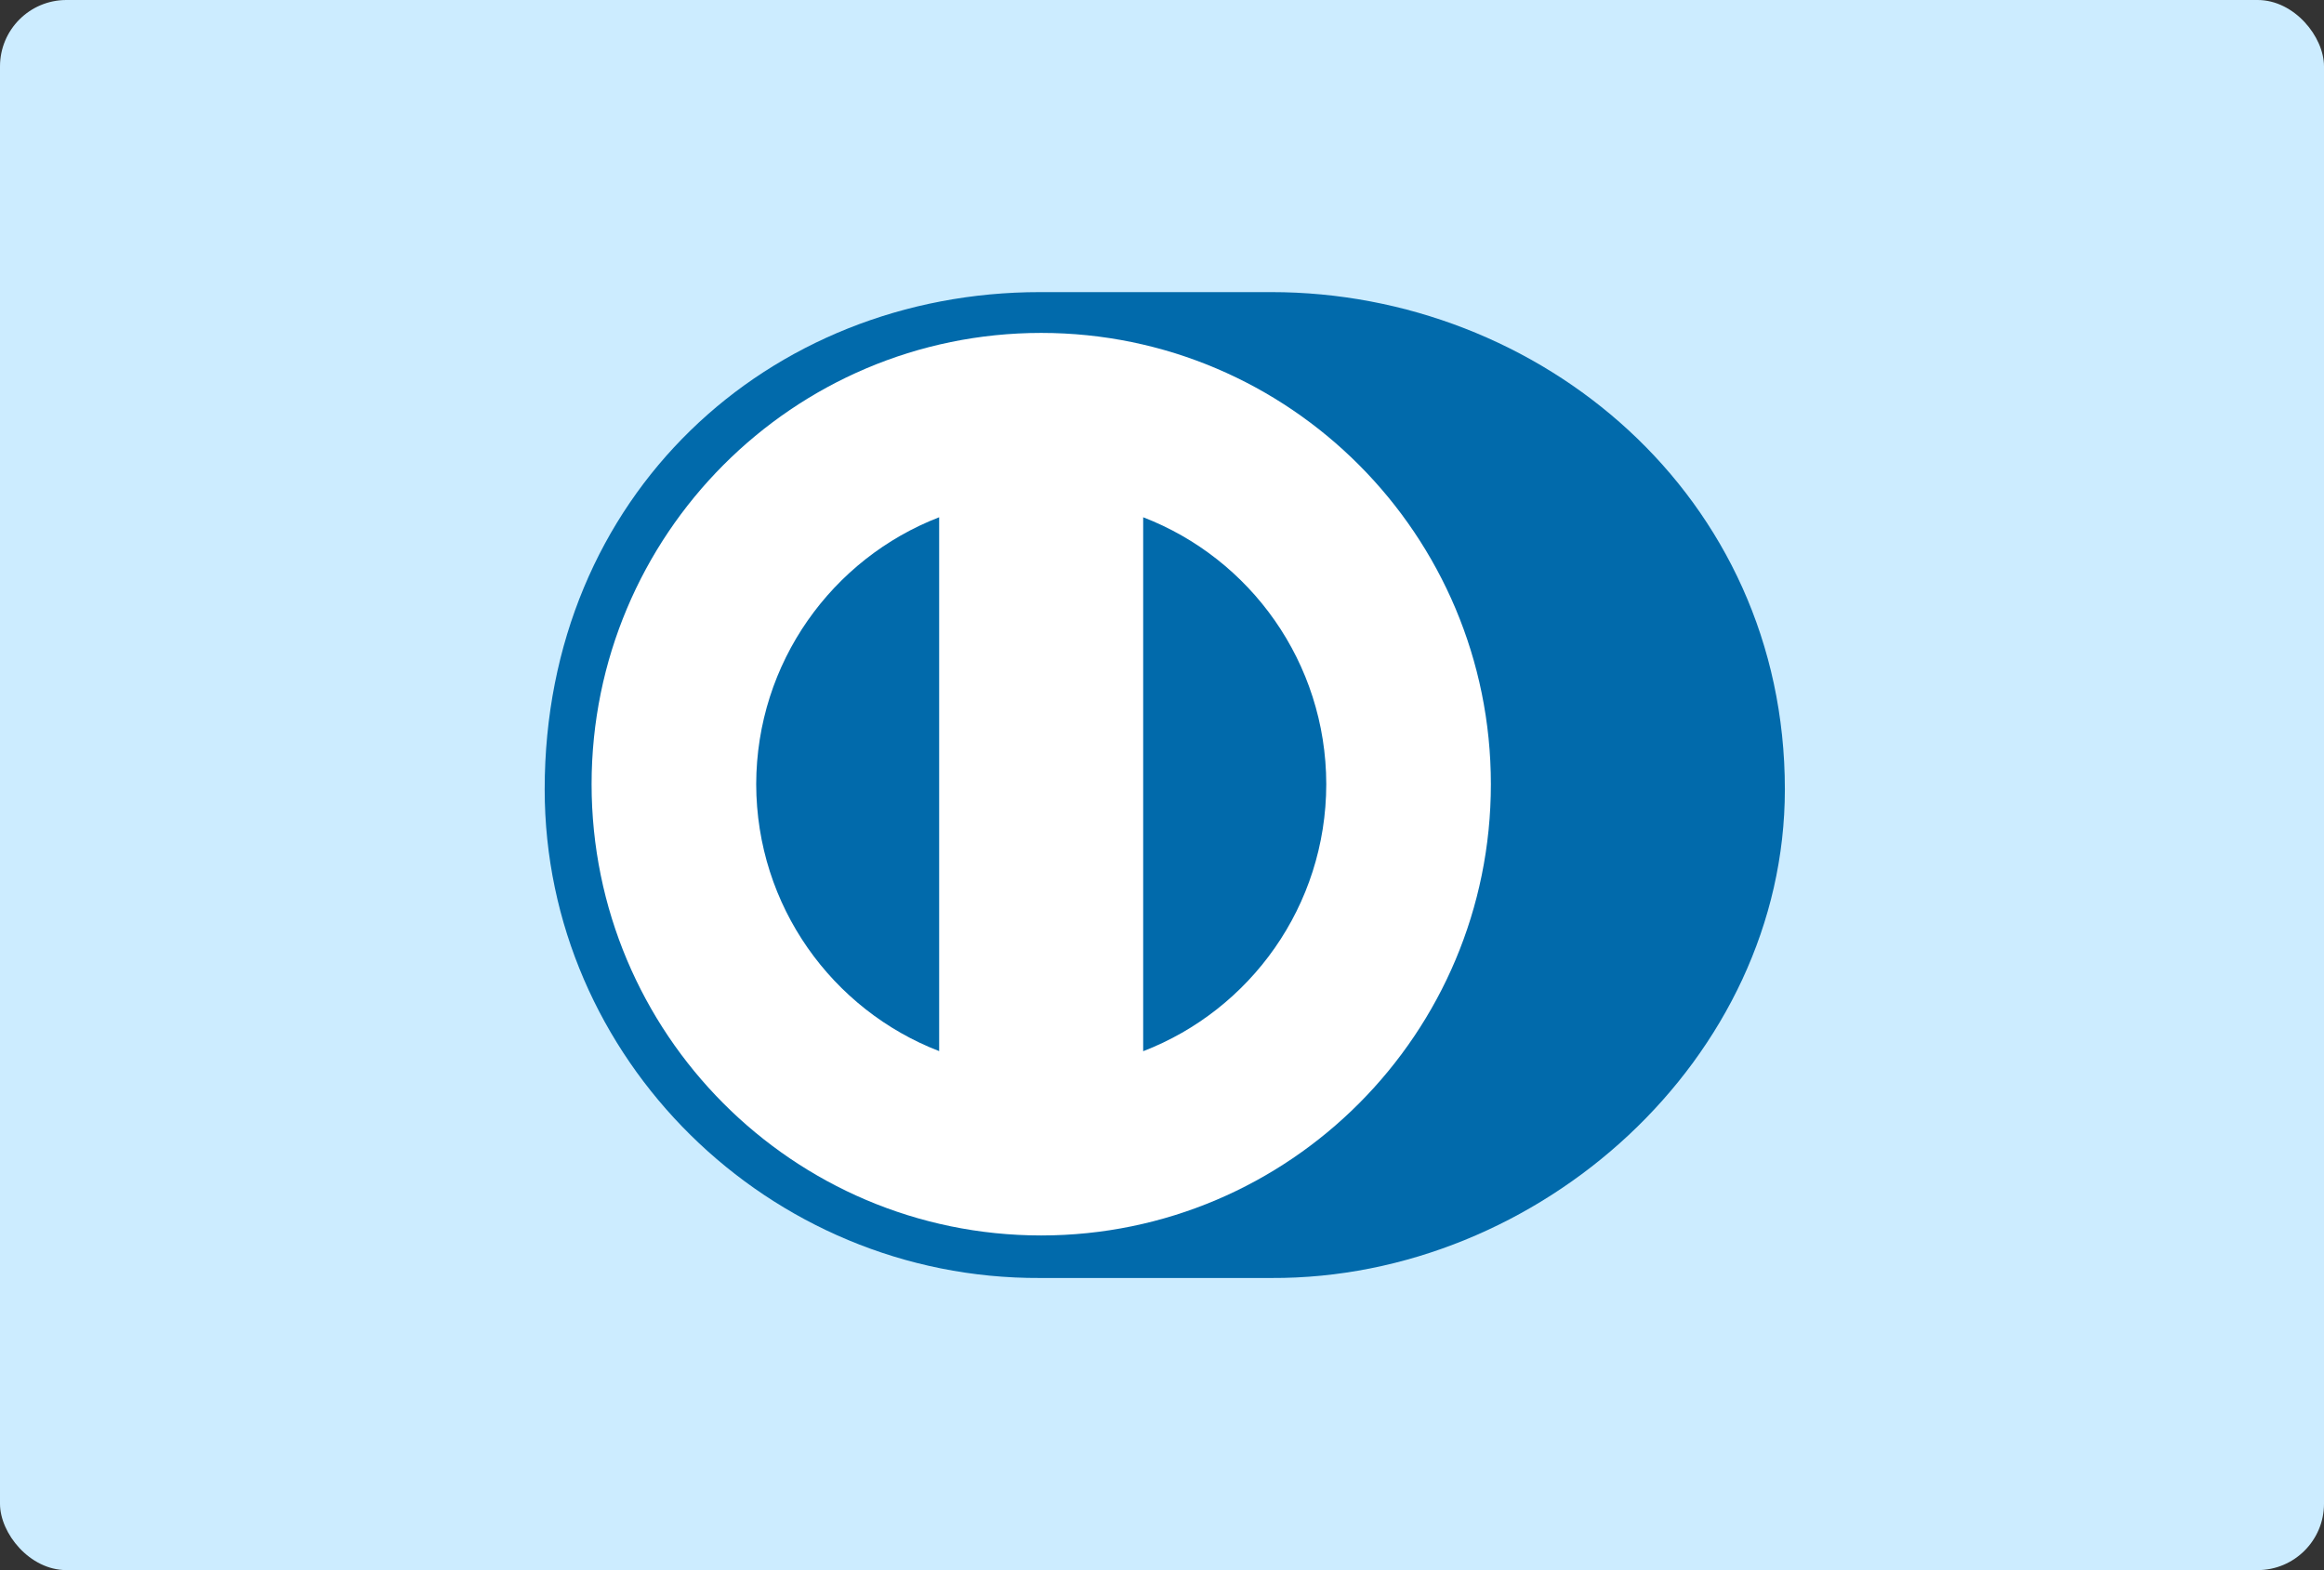
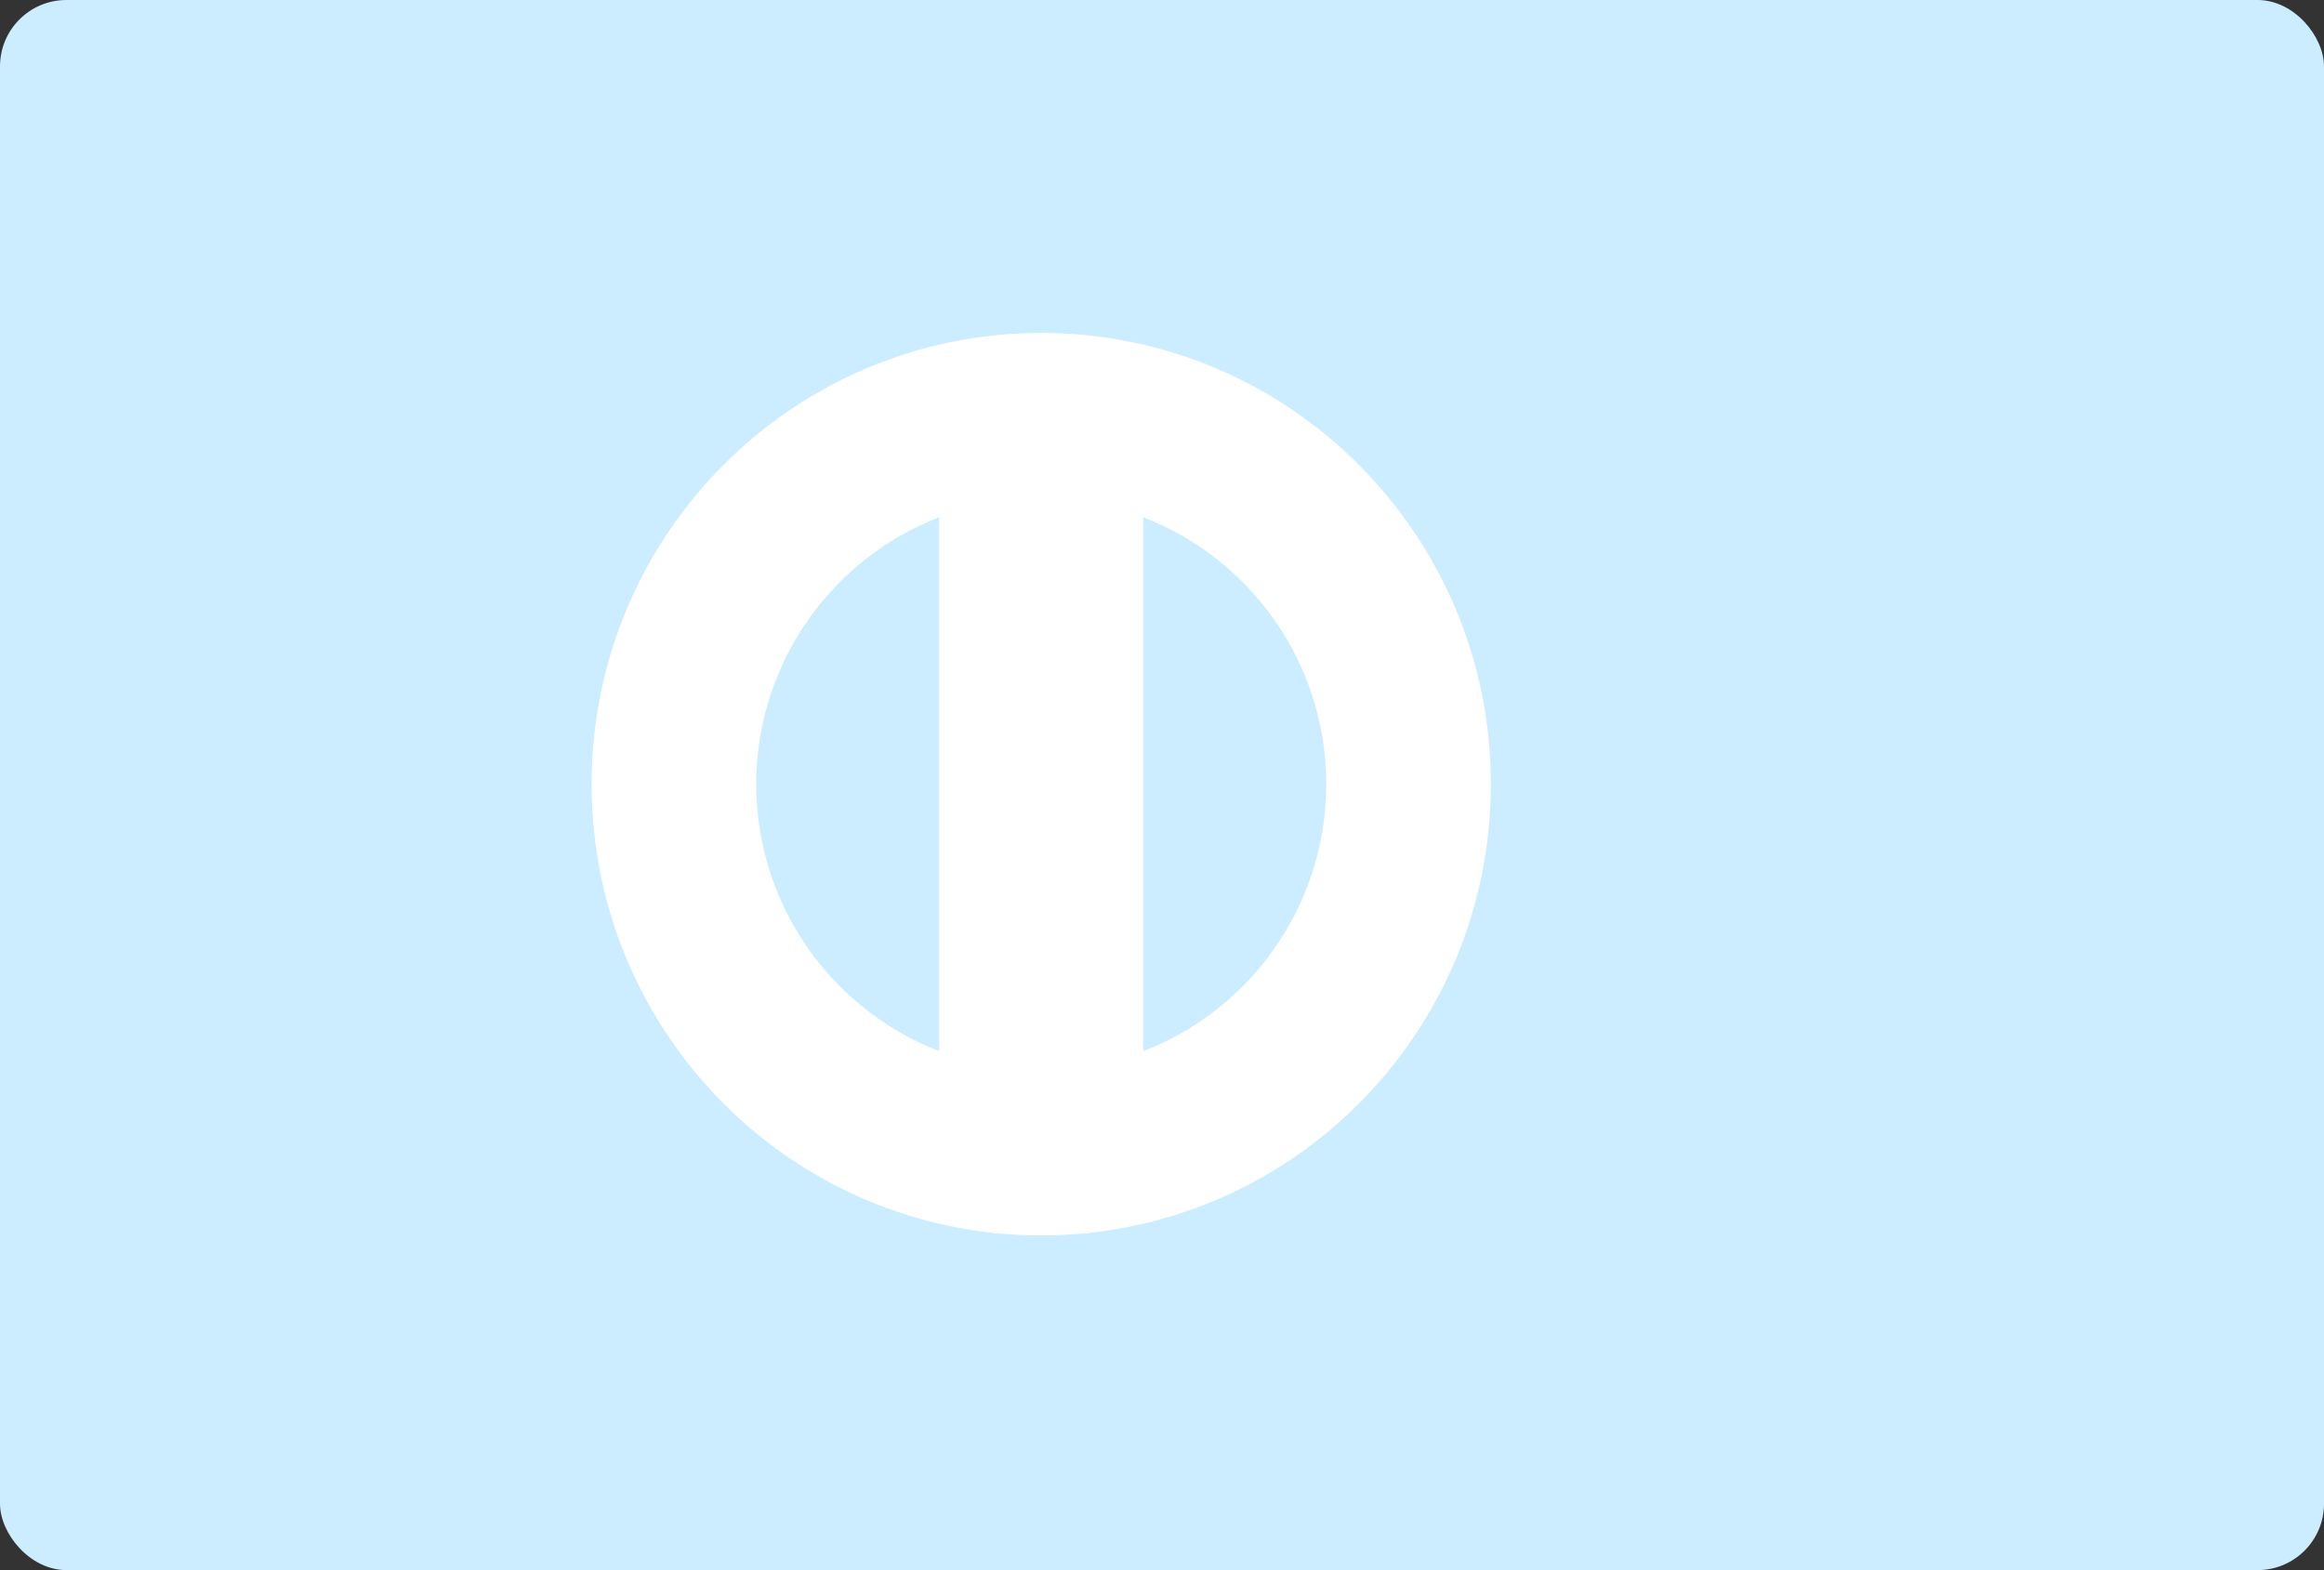
<svg xmlns="http://www.w3.org/2000/svg" fill="none" version="1.1" width="70" height="47.295" viewBox="0 0 70 47.295">
  <rect x="0" y="0" width="70" height="47.295" fill="#333333" stroke="none" />
  <defs>
    <clipPath id="master_svg0_2764_47983">
      <rect x="0" y="0" width="70" height="47.295" rx="2" />
    </clipPath>
  </defs>
  <g>
    <g clip-path="url(#master_svg0_2764_47983)">
      <rect x="0" y="0" width="70" height="47.295" rx="2" fill="#CCECFF" fill-opacity="1" />
      <g>
        <g>
          <g>
-             <path d="M38.29,38.496C46.378,38.535,53.761,31.877,53.761,23.776C53.761,14.919,46.378,8.797,38.29,8.799C38.29,8.799,31.329,8.799,31.329,8.799C23.144,8.797,16.406,14.92,16.406,23.776C16.406,31.878,23.144,38.535,31.329,38.496C31.329,38.496,38.29,38.496,38.29,38.496C38.29,38.496,38.29,38.496,38.29,38.496Z" fill="#016AAB" fill-opacity="1" />
-           </g>
+             </g>
          <g>
            <path d="M34.433,31.665C34.433,31.665,34.433,15.581,34.433,15.581C37.655,16.821,39.942,19.951,39.948,23.622C39.942,27.294,37.655,30.423,34.433,31.665C34.433,31.665,34.433,31.665,34.433,31.665ZM22.777,23.622C22.785,19.953,25.068,16.825,28.288,15.581C28.288,15.581,28.288,31.662,28.288,31.662C25.068,30.419,22.785,27.293,22.777,23.622C22.777,23.622,22.777,23.622,22.777,23.622ZM31.361,10.028C23.882,10.03,17.821,16.114,17.819,23.622C17.821,31.13,23.882,37.212,31.361,37.215C38.843,37.212,44.905,31.13,44.906,23.622C44.905,16.114,38.843,10.03,31.361,10.028C31.361,10.028,31.361,10.028,31.361,10.028Z" fill="#FFFFFF" fill-opacity="1" />
          </g>
        </g>
      </g>
    </g>
  </g>
</svg>